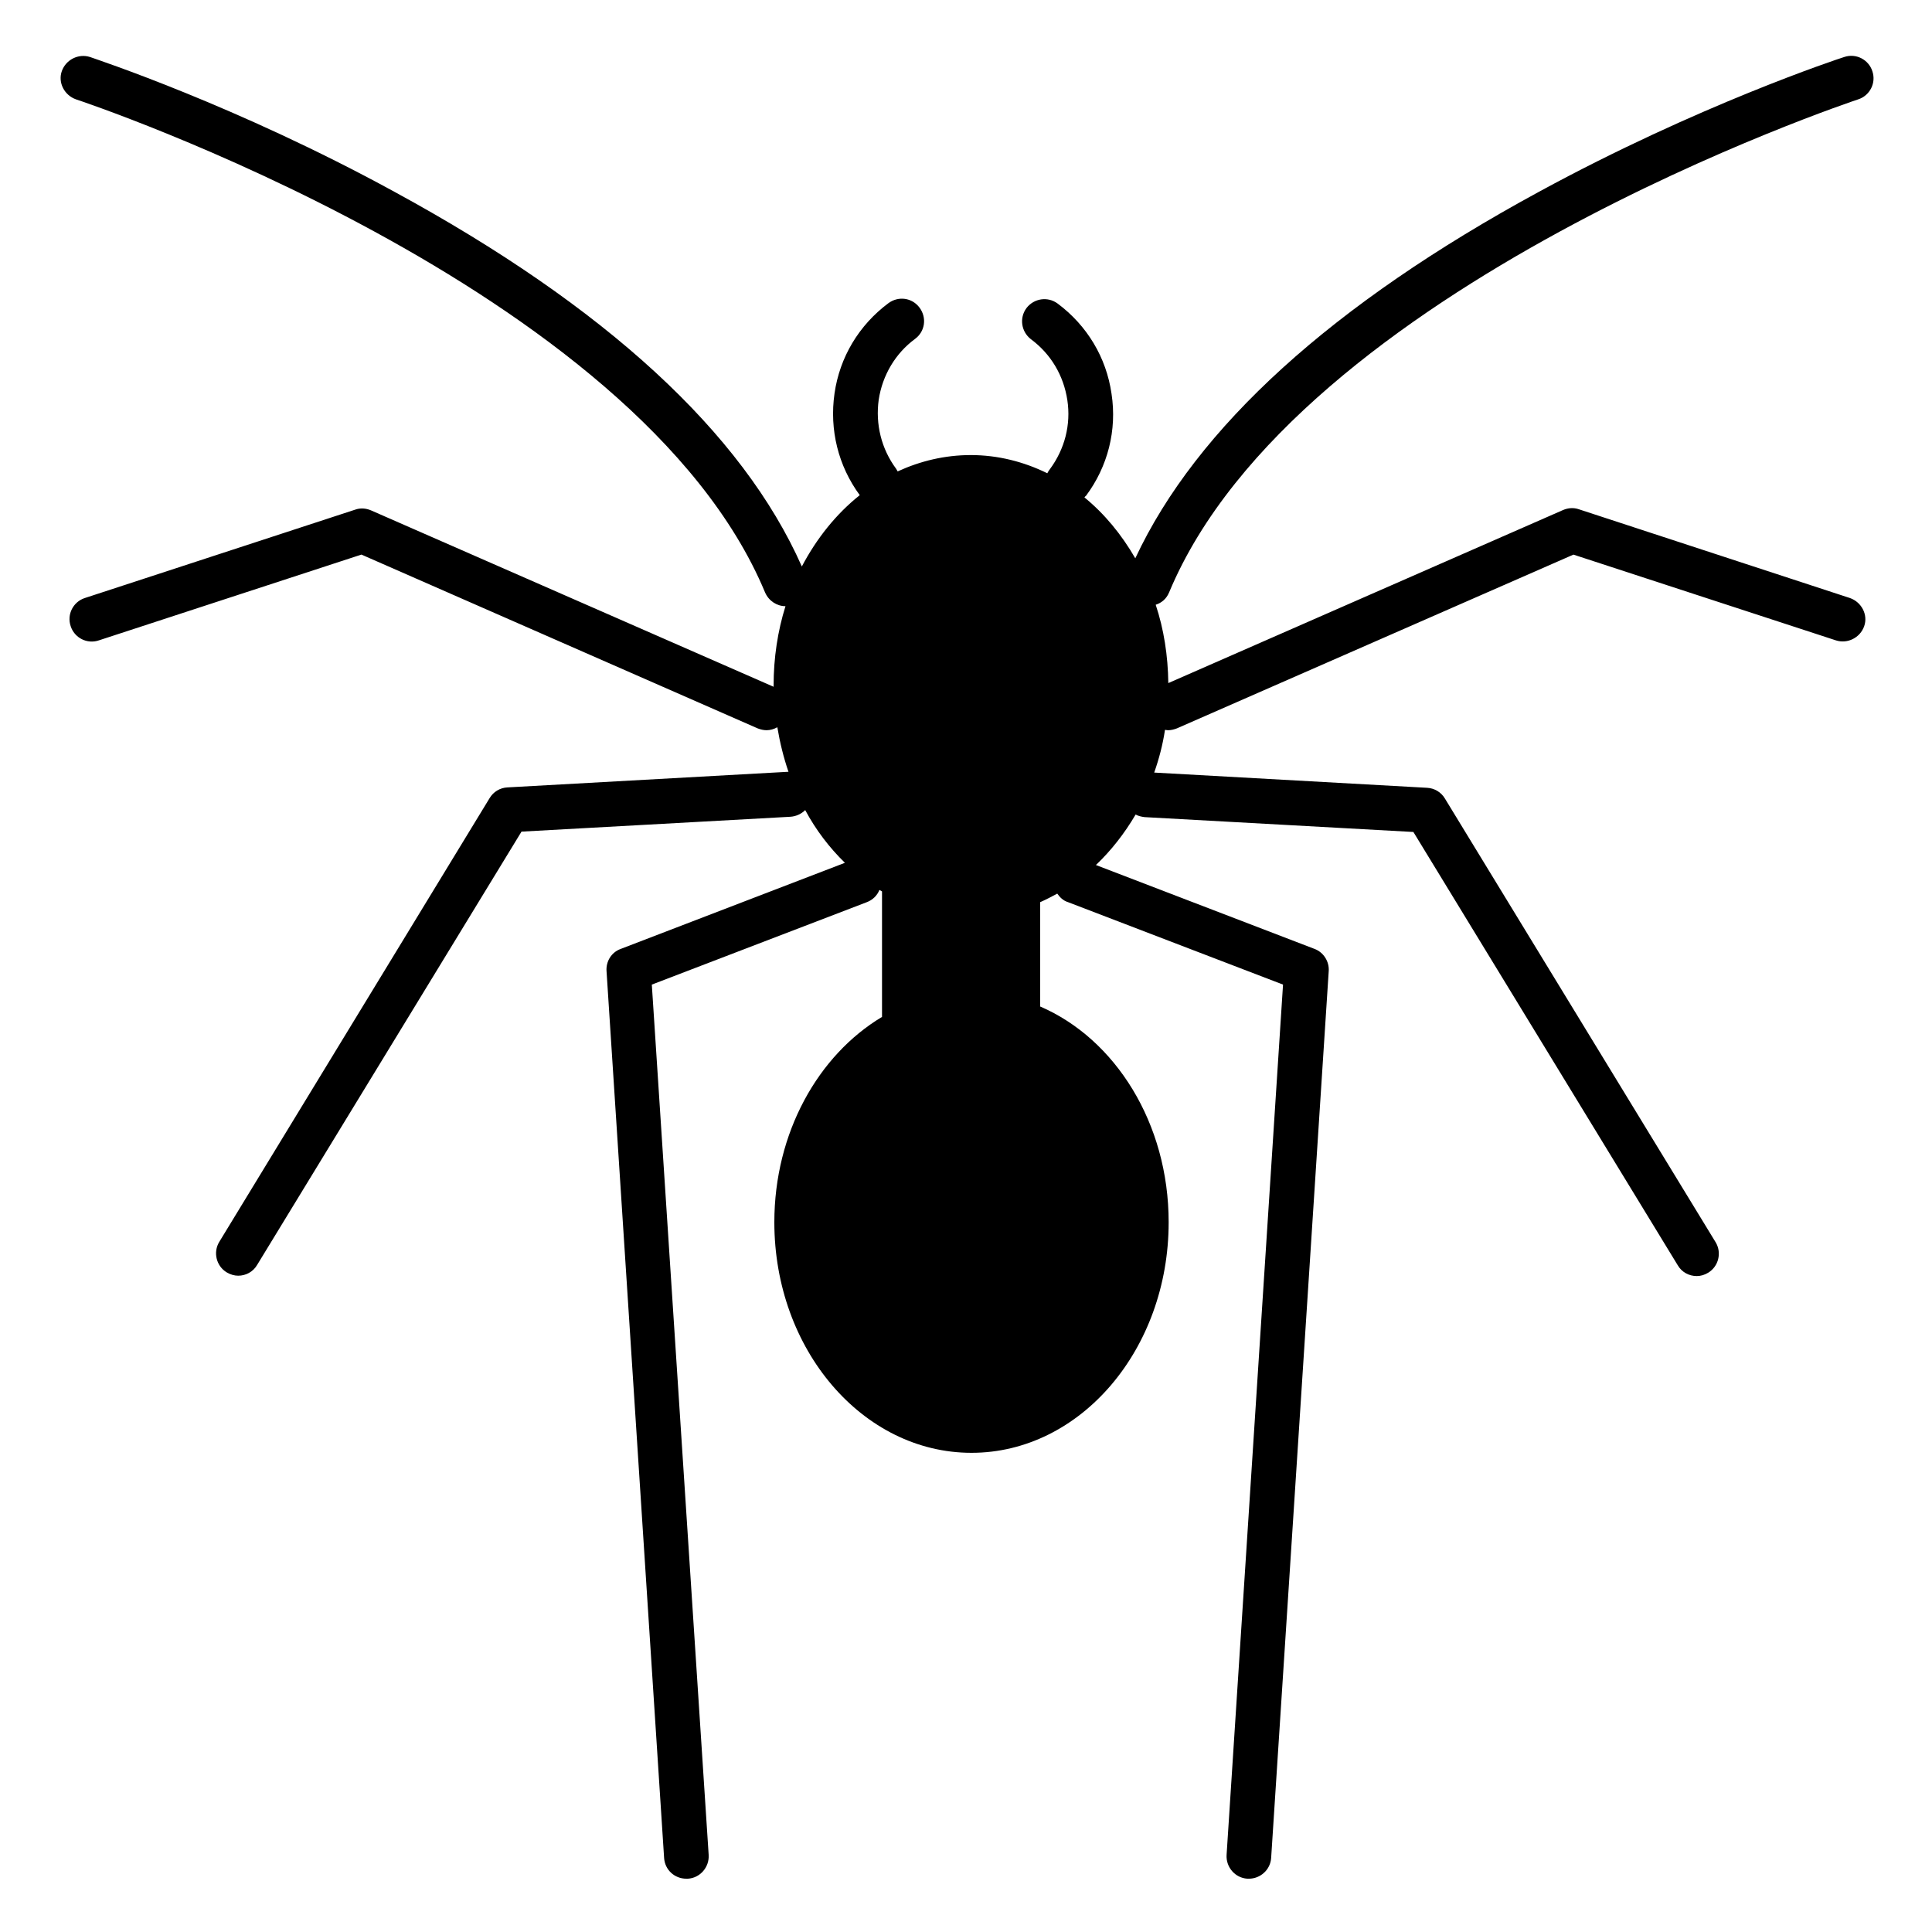
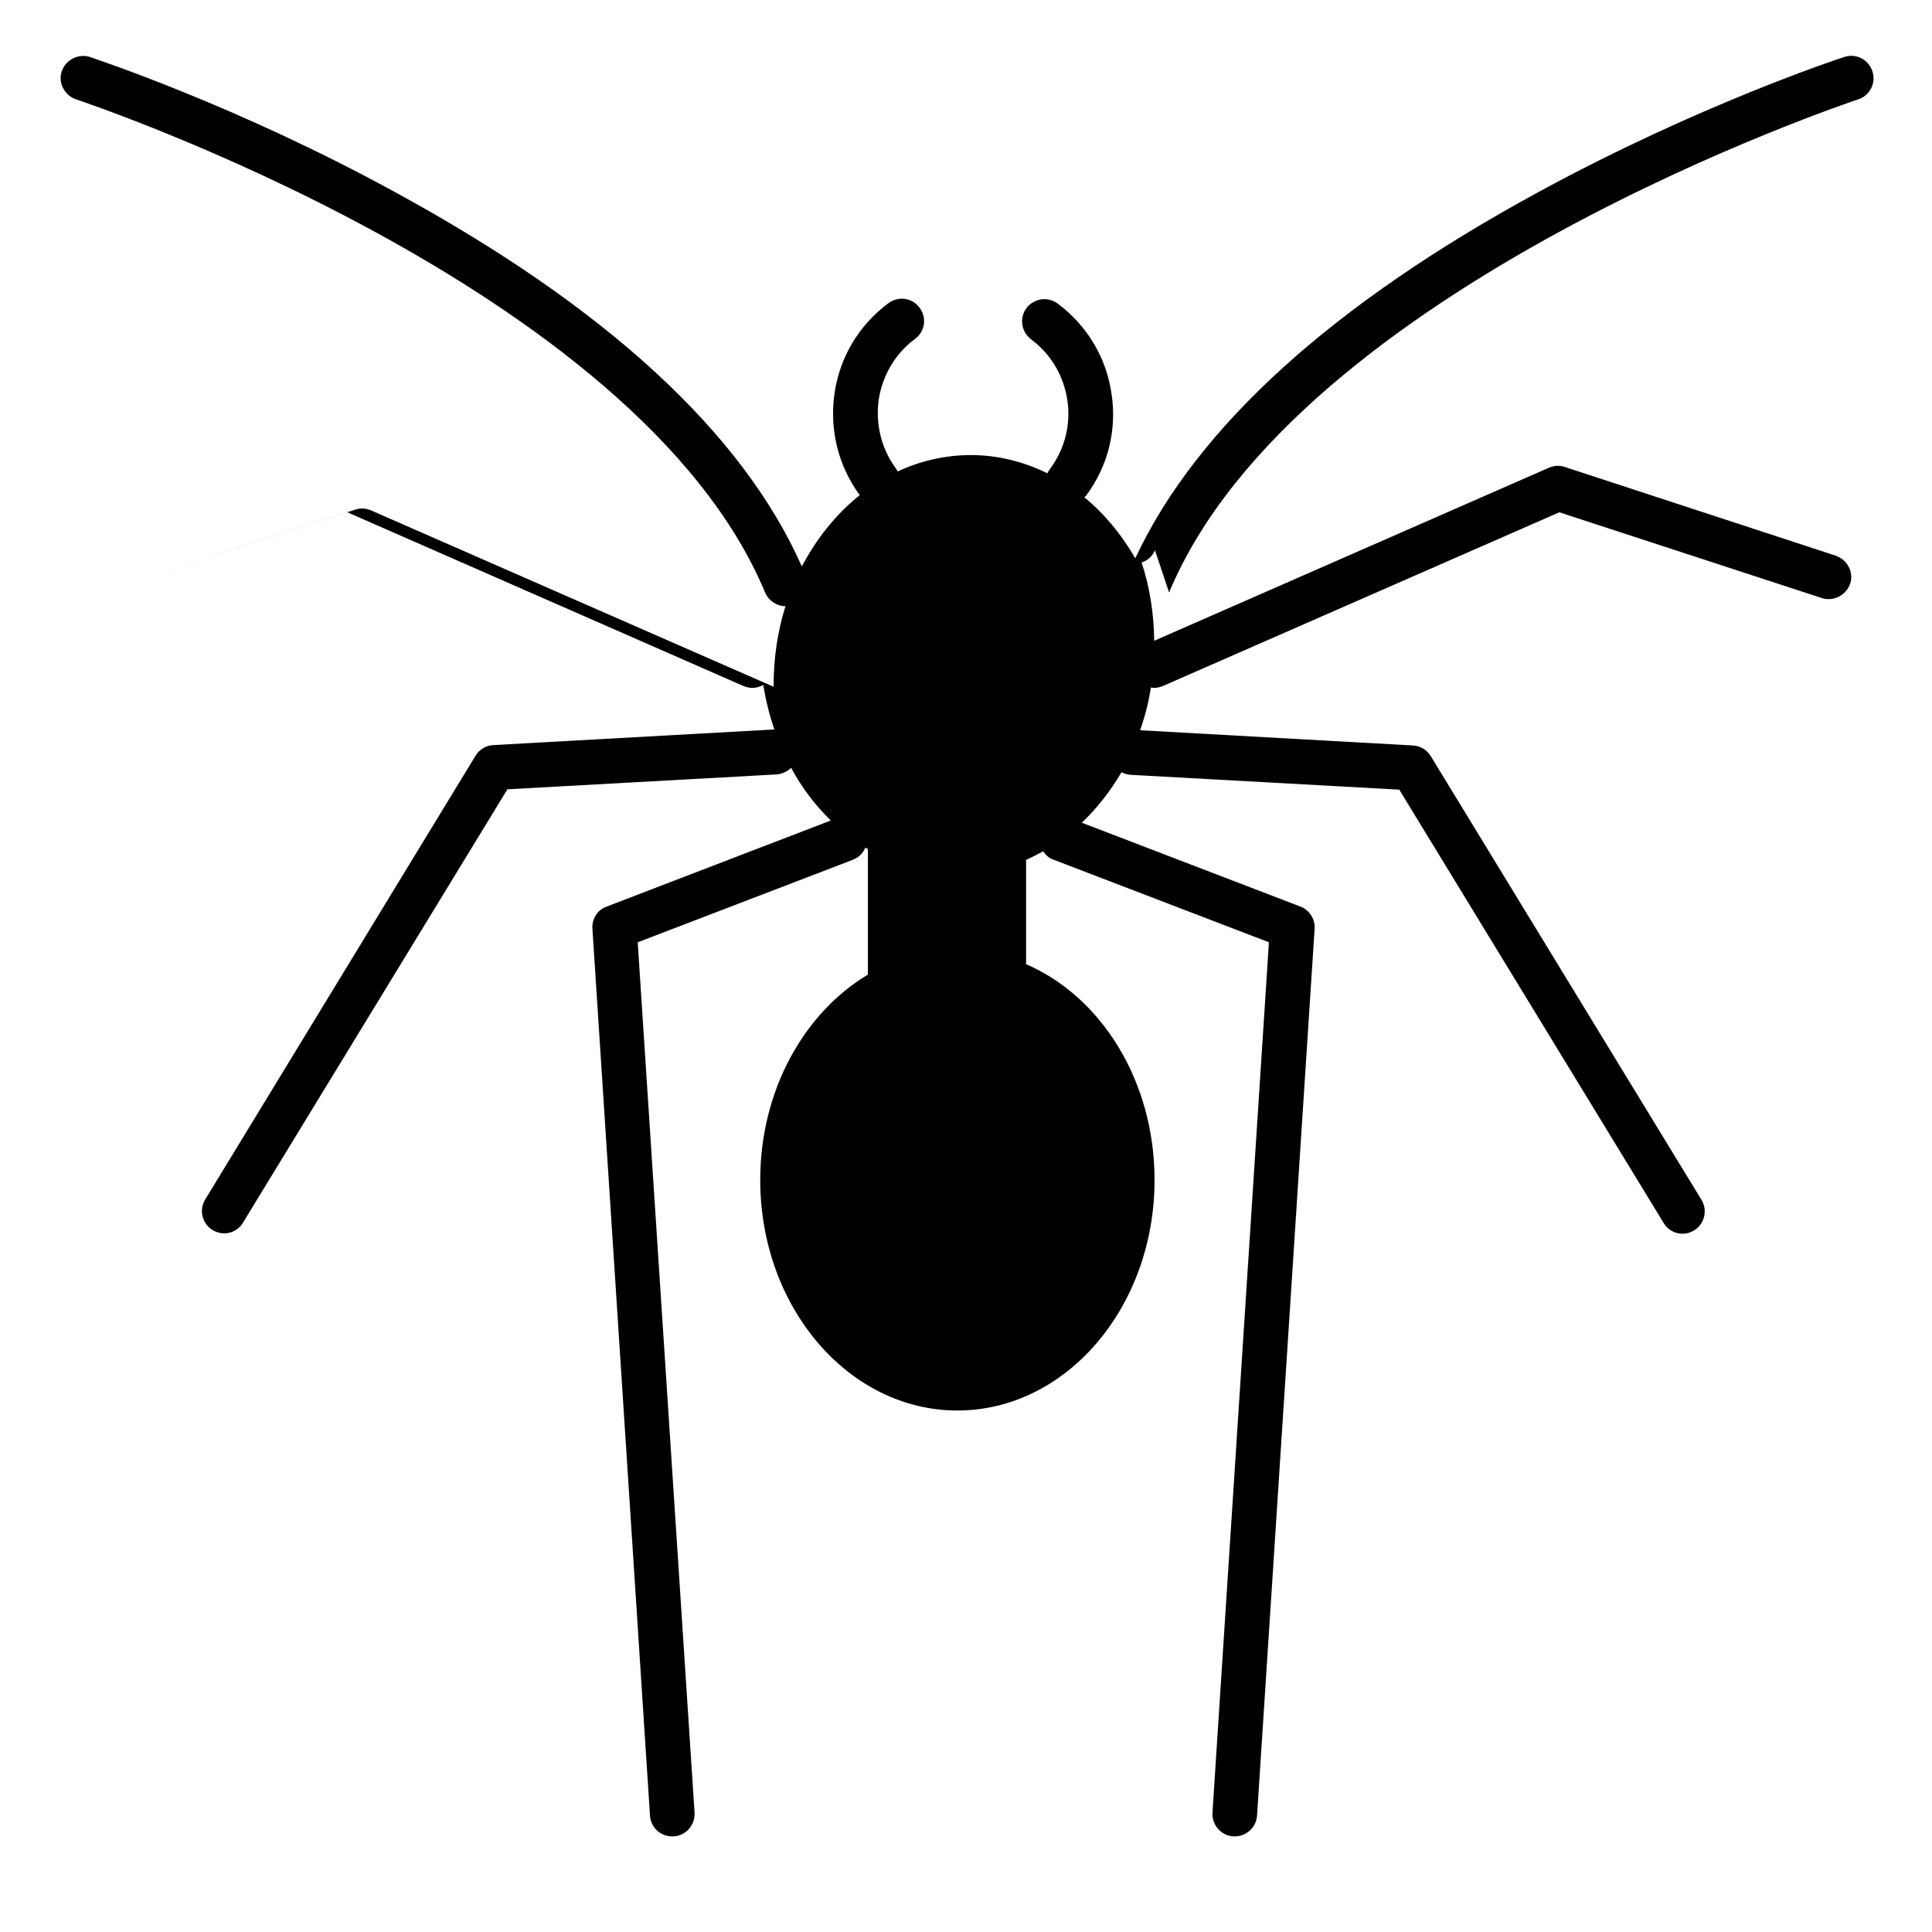
<svg xmlns="http://www.w3.org/2000/svg" fill="#000000" width="800px" height="800px" version="1.1" viewBox="144 144 512 512">
-   <path d="m453.82 301.01c33.848-81.18 181.15-130.18 182.63-130.68 3.051-0.984 4.82-4.328 3.738-7.477-0.984-3.051-4.328-4.82-7.477-3.738-1.574 0.492-38.77 12.793-80.887 35.719-54.711 29.719-90.727 62.387-106.96 97.121-3.641-6.297-8.168-11.809-13.48-16.137 0.098-0.098 0.195-0.297 0.395-0.395 5.805-7.773 8.266-17.418 6.789-27.059-1.379-9.645-6.496-18.105-14.27-23.91-2.656-1.969-6.297-1.379-8.266 1.18-1.969 2.656-1.379 6.297 1.18 8.266 5.312 3.938 8.66 9.645 9.645 16.137 0.984 6.496-0.688 12.988-4.625 18.301-0.297 0.395-0.492 0.688-0.688 1.082-6.199-3.051-13.086-4.82-20.27-4.82-6.887 0-13.383 1.574-19.387 4.328-0.098-0.195-0.297-0.492-0.395-0.688-3.938-5.312-5.512-11.809-4.625-18.301 0.984-6.496 4.43-12.301 9.645-16.137 2.656-1.969 3.148-5.609 1.18-8.266s-5.609-3.148-8.266-1.18c-7.773 5.805-12.891 14.27-14.27 23.91-1.379 9.645 0.984 19.188 6.691 26.961-6.199 4.922-11.414 11.414-15.352 18.895-15.742-35.523-52.055-68.879-107.95-99.285-41.914-22.934-79.109-35.137-80.684-35.727-3.051-0.984-6.394 0.688-7.477 3.738-1.082 3.051 0.688 6.394 3.738 7.477 1.477 0.492 148.78 49.496 182.63 130.68 0.984 2.262 3.148 3.641 5.41 3.641-2.066 6.594-3.148 13.676-3.148 21.059v0.297l-106.67-46.738c-1.379-0.59-2.856-0.688-4.231-0.195l-71.637 23.418c-3.051 0.984-4.82 4.328-3.738 7.477 0.984 3.051 4.328 4.82 7.477 3.738l69.57-22.73 105 46.055c0.789 0.297 1.574 0.492 2.363 0.492 0.984 0 1.969-0.297 2.856-0.789 0.688 4.133 1.672 8.07 2.953 11.809h-0.195l-74.293 4.133c-1.969 0.098-3.738 1.18-4.723 2.856l-71.641 117.59c-1.672 2.754-0.789 6.394 1.969 8.07 0.984 0.59 2.066 0.887 3.051 0.887 1.969 0 3.938-0.984 5.019-2.856l70.062-114.83 71.242-3.938c1.574-0.098 2.953-0.789 3.938-1.77 2.856 5.312 6.394 9.938 10.527 13.973l-59.434 22.828c-2.461 0.887-3.938 3.344-3.738 5.902l15.254 234.98c0.195 3.148 2.754 5.512 5.902 5.512h0.395c3.246-0.195 5.707-3.051 5.512-6.297l-15.066-230.65 56.973-21.844c1.574-0.59 2.754-1.77 3.344-3.246 0.195 0.098 0.492 0.297 0.688 0.395v33.258c-16.926 10.137-28.535 30.699-28.535 54.414 0 33.75 23.418 61.105 52.25 61.105s52.25-27.355 52.25-61.105c0-26.273-14.168-48.609-34.047-57.172v-27.652c1.574-0.688 3.051-1.477 4.527-2.262 0.688 0.984 1.574 1.871 2.856 2.262l56.973 21.844-14.957 230.65c-0.195 3.246 2.262 6.102 5.512 6.297h0.395c3.051 0 5.707-2.363 5.902-5.512l15.254-234.98c0.195-2.559-1.379-5.019-3.738-5.902l-57.957-22.238c4.035-3.836 7.578-8.363 10.527-13.383 0.688 0.395 1.574 0.59 2.363 0.688l71.242 3.938 70.062 114.83c1.082 1.871 3.051 2.856 5.019 2.856 1.082 0 2.066-0.297 3.051-0.887 2.754-1.672 3.641-5.312 1.969-8.07l-71.738-117.58c-0.984-1.672-2.754-2.754-4.723-2.856l-72.324-4.035c1.277-3.641 2.262-7.379 2.856-11.316 0.297 0 0.492 0.098 0.789 0.098 0.789 0 1.574-0.195 2.363-0.492l105.09-46.051 69.57 22.73c3.051 0.984 6.394-0.688 7.477-3.738 1.082-3.051-0.688-6.394-3.738-7.477l-71.836-23.52c-1.379-0.492-2.856-0.395-4.231 0.195l-104.6 45.855c-0.098-7.281-1.18-14.27-3.344-20.762 1.57-0.492 2.848-1.574 3.539-3.246z" />
+   <path d="m453.82 301.01c33.848-81.18 181.15-130.18 182.63-130.68 3.051-0.984 4.82-4.328 3.738-7.477-0.984-3.051-4.328-4.82-7.477-3.738-1.574 0.492-38.77 12.793-80.887 35.719-54.711 29.719-90.727 62.387-106.96 97.121-3.641-6.297-8.168-11.809-13.48-16.137 0.098-0.098 0.195-0.297 0.395-0.395 5.805-7.773 8.266-17.418 6.789-27.059-1.379-9.645-6.496-18.105-14.27-23.91-2.656-1.969-6.297-1.379-8.266 1.18-1.969 2.656-1.379 6.297 1.18 8.266 5.312 3.938 8.66 9.645 9.645 16.137 0.984 6.496-0.688 12.988-4.625 18.301-0.297 0.395-0.492 0.688-0.688 1.082-6.199-3.051-13.086-4.82-20.27-4.82-6.887 0-13.383 1.574-19.387 4.328-0.098-0.195-0.297-0.492-0.395-0.688-3.938-5.312-5.512-11.809-4.625-18.301 0.984-6.496 4.43-12.301 9.645-16.137 2.656-1.969 3.148-5.609 1.18-8.266s-5.609-3.148-8.266-1.18c-7.773 5.805-12.891 14.27-14.27 23.91-1.379 9.645 0.984 19.188 6.691 26.961-6.199 4.922-11.414 11.414-15.352 18.895-15.742-35.523-52.055-68.879-107.95-99.285-41.914-22.934-79.109-35.137-80.684-35.727-3.051-0.984-6.394 0.688-7.477 3.738-1.082 3.051 0.688 6.394 3.738 7.477 1.477 0.492 148.78 49.496 182.63 130.68 0.984 2.262 3.148 3.641 5.41 3.641-2.066 6.594-3.148 13.676-3.148 21.059v0.297l-106.67-46.738c-1.379-0.59-2.856-0.688-4.231-0.195l-71.637 23.418l69.57-22.73 105 46.055c0.789 0.297 1.574 0.492 2.363 0.492 0.984 0 1.969-0.297 2.856-0.789 0.688 4.133 1.672 8.07 2.953 11.809h-0.195l-74.293 4.133c-1.969 0.098-3.738 1.18-4.723 2.856l-71.641 117.59c-1.672 2.754-0.789 6.394 1.969 8.07 0.984 0.59 2.066 0.887 3.051 0.887 1.969 0 3.938-0.984 5.019-2.856l70.062-114.83 71.242-3.938c1.574-0.098 2.953-0.789 3.938-1.77 2.856 5.312 6.394 9.938 10.527 13.973l-59.434 22.828c-2.461 0.887-3.938 3.344-3.738 5.902l15.254 234.98c0.195 3.148 2.754 5.512 5.902 5.512h0.395c3.246-0.195 5.707-3.051 5.512-6.297l-15.066-230.65 56.973-21.844c1.574-0.59 2.754-1.77 3.344-3.246 0.195 0.098 0.492 0.297 0.688 0.395v33.258c-16.926 10.137-28.535 30.699-28.535 54.414 0 33.75 23.418 61.105 52.25 61.105s52.25-27.355 52.25-61.105c0-26.273-14.168-48.609-34.047-57.172v-27.652c1.574-0.688 3.051-1.477 4.527-2.262 0.688 0.984 1.574 1.871 2.856 2.262l56.973 21.844-14.957 230.65c-0.195 3.246 2.262 6.102 5.512 6.297h0.395c3.051 0 5.707-2.363 5.902-5.512l15.254-234.98c0.195-2.559-1.379-5.019-3.738-5.902l-57.957-22.238c4.035-3.836 7.578-8.363 10.527-13.383 0.688 0.395 1.574 0.59 2.363 0.688l71.242 3.938 70.062 114.83c1.082 1.871 3.051 2.856 5.019 2.856 1.082 0 2.066-0.297 3.051-0.887 2.754-1.672 3.641-5.312 1.969-8.07l-71.738-117.58c-0.984-1.672-2.754-2.754-4.723-2.856l-72.324-4.035c1.277-3.641 2.262-7.379 2.856-11.316 0.297 0 0.492 0.098 0.789 0.098 0.789 0 1.574-0.195 2.363-0.492l105.09-46.051 69.57 22.73c3.051 0.984 6.394-0.688 7.477-3.738 1.082-3.051-0.688-6.394-3.738-7.477l-71.836-23.52c-1.379-0.492-2.856-0.395-4.231 0.195l-104.6 45.855c-0.098-7.281-1.18-14.27-3.344-20.762 1.57-0.492 2.848-1.574 3.539-3.246z" />
</svg>